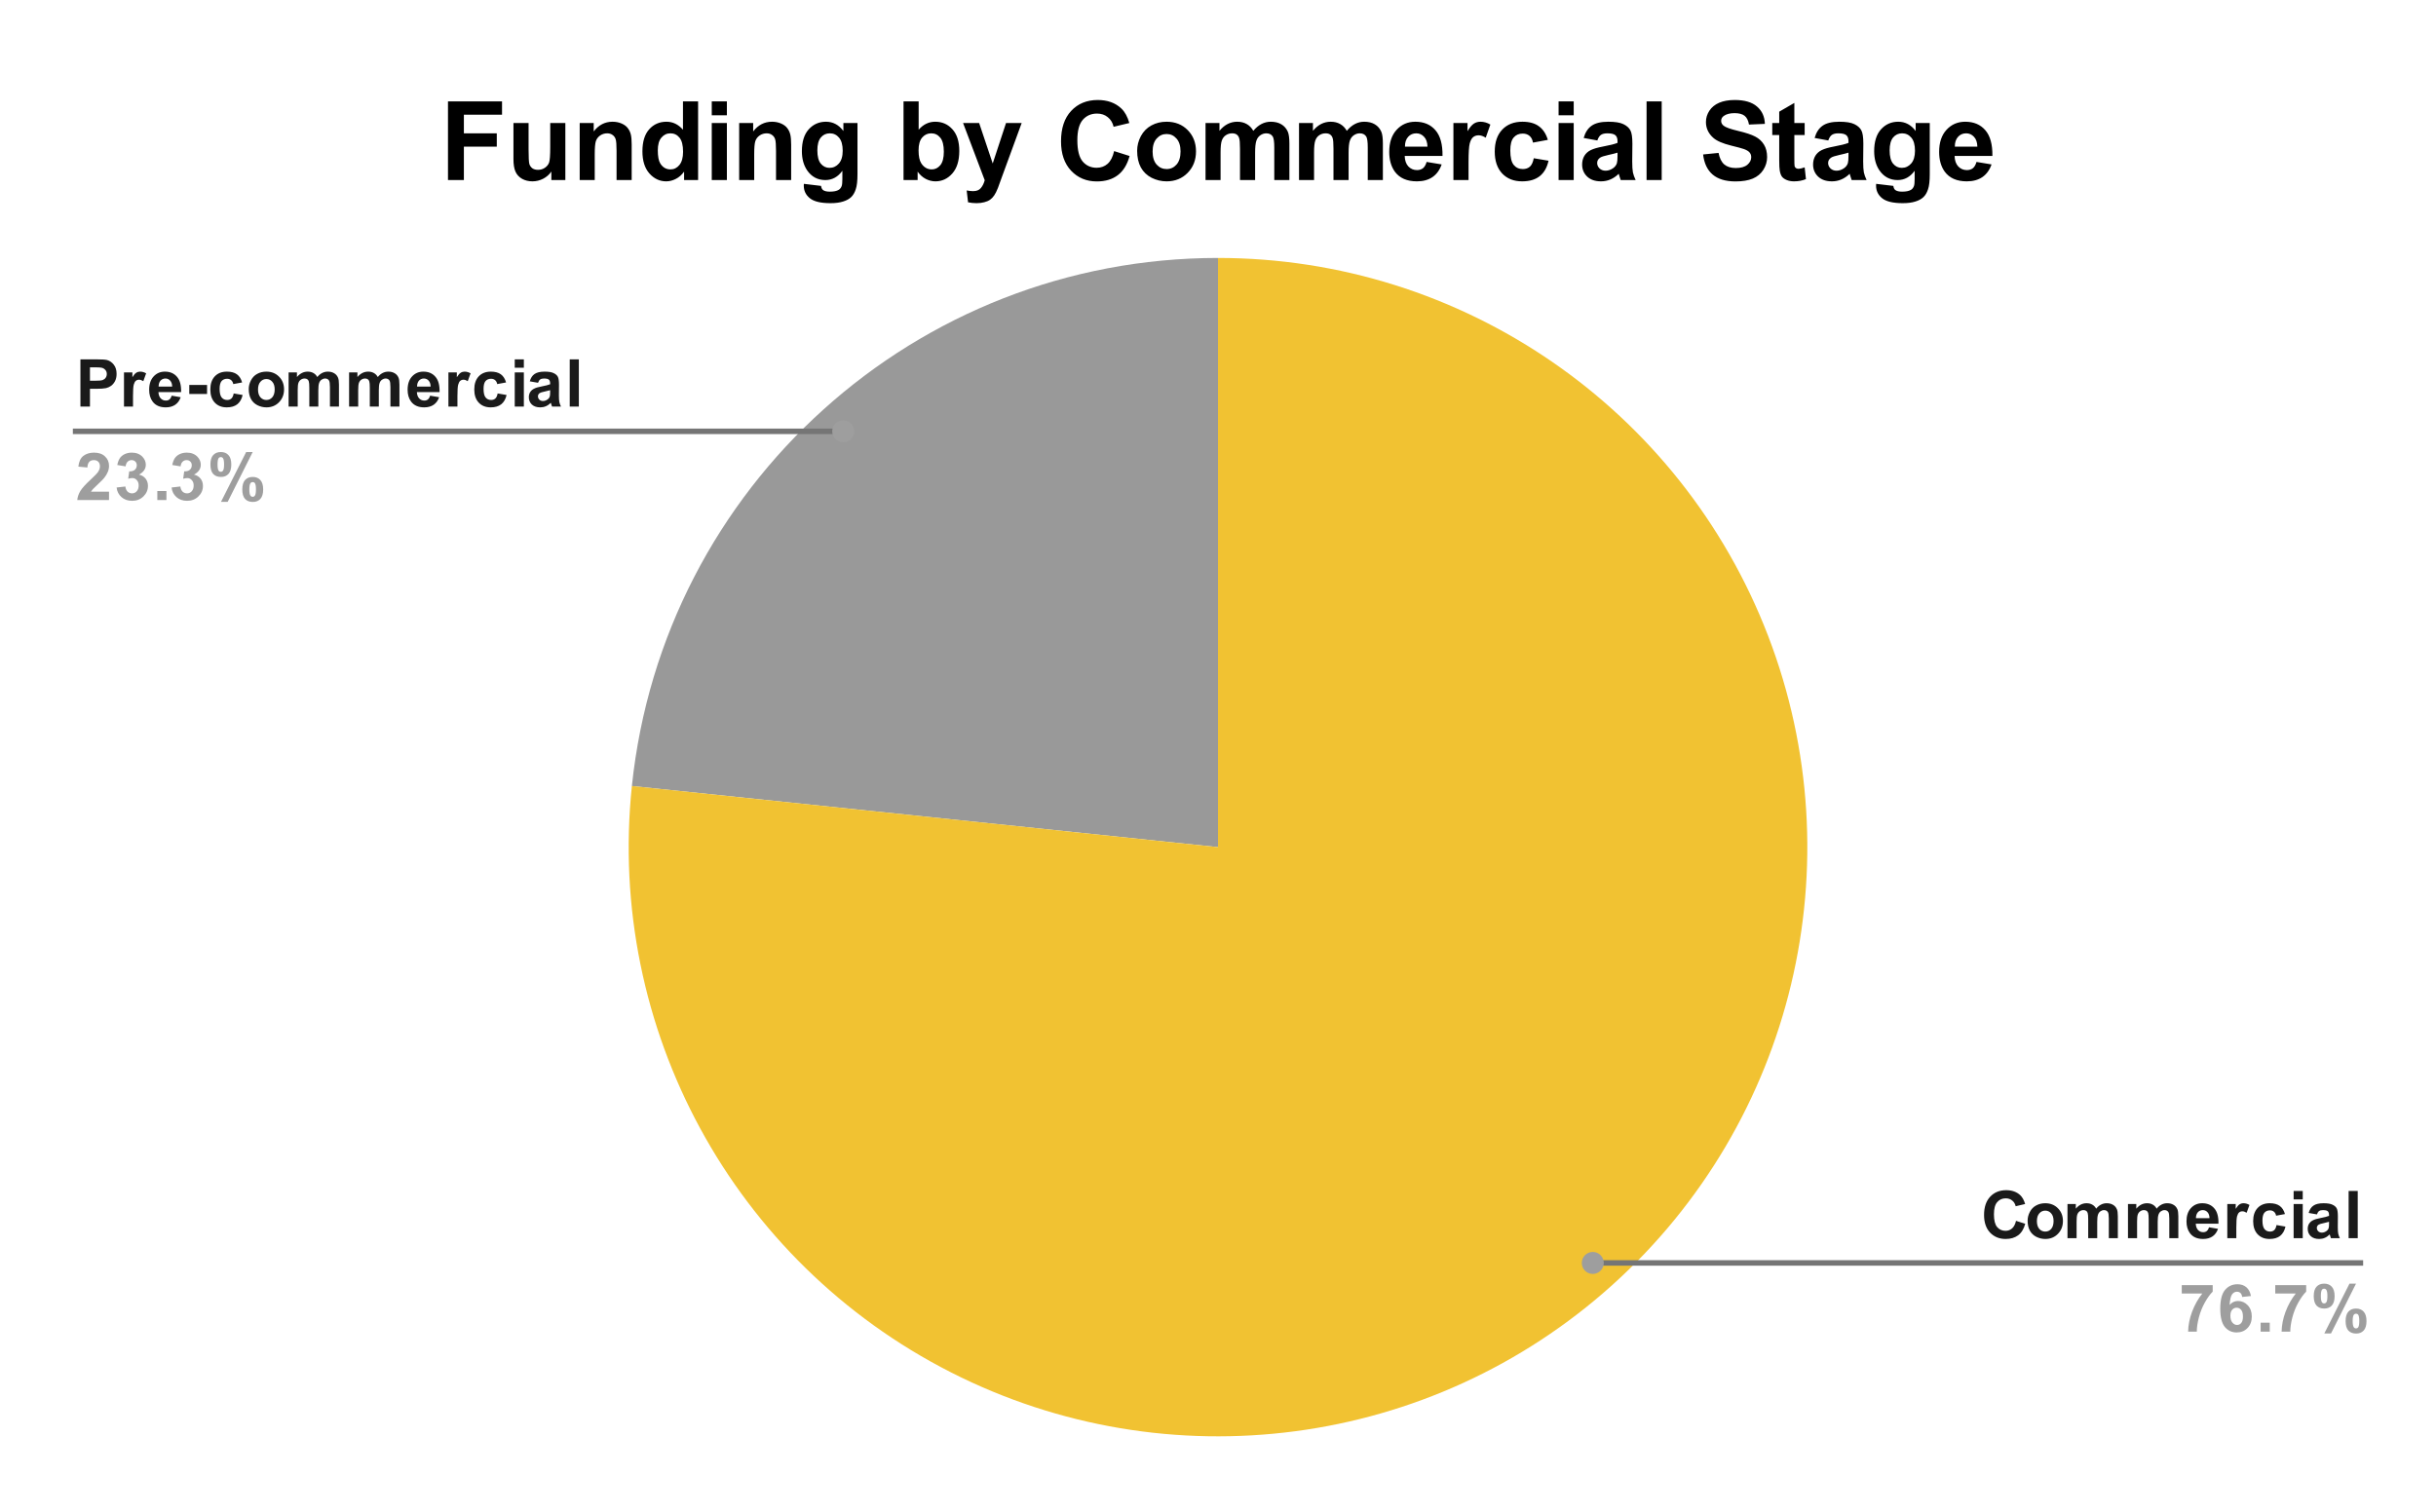
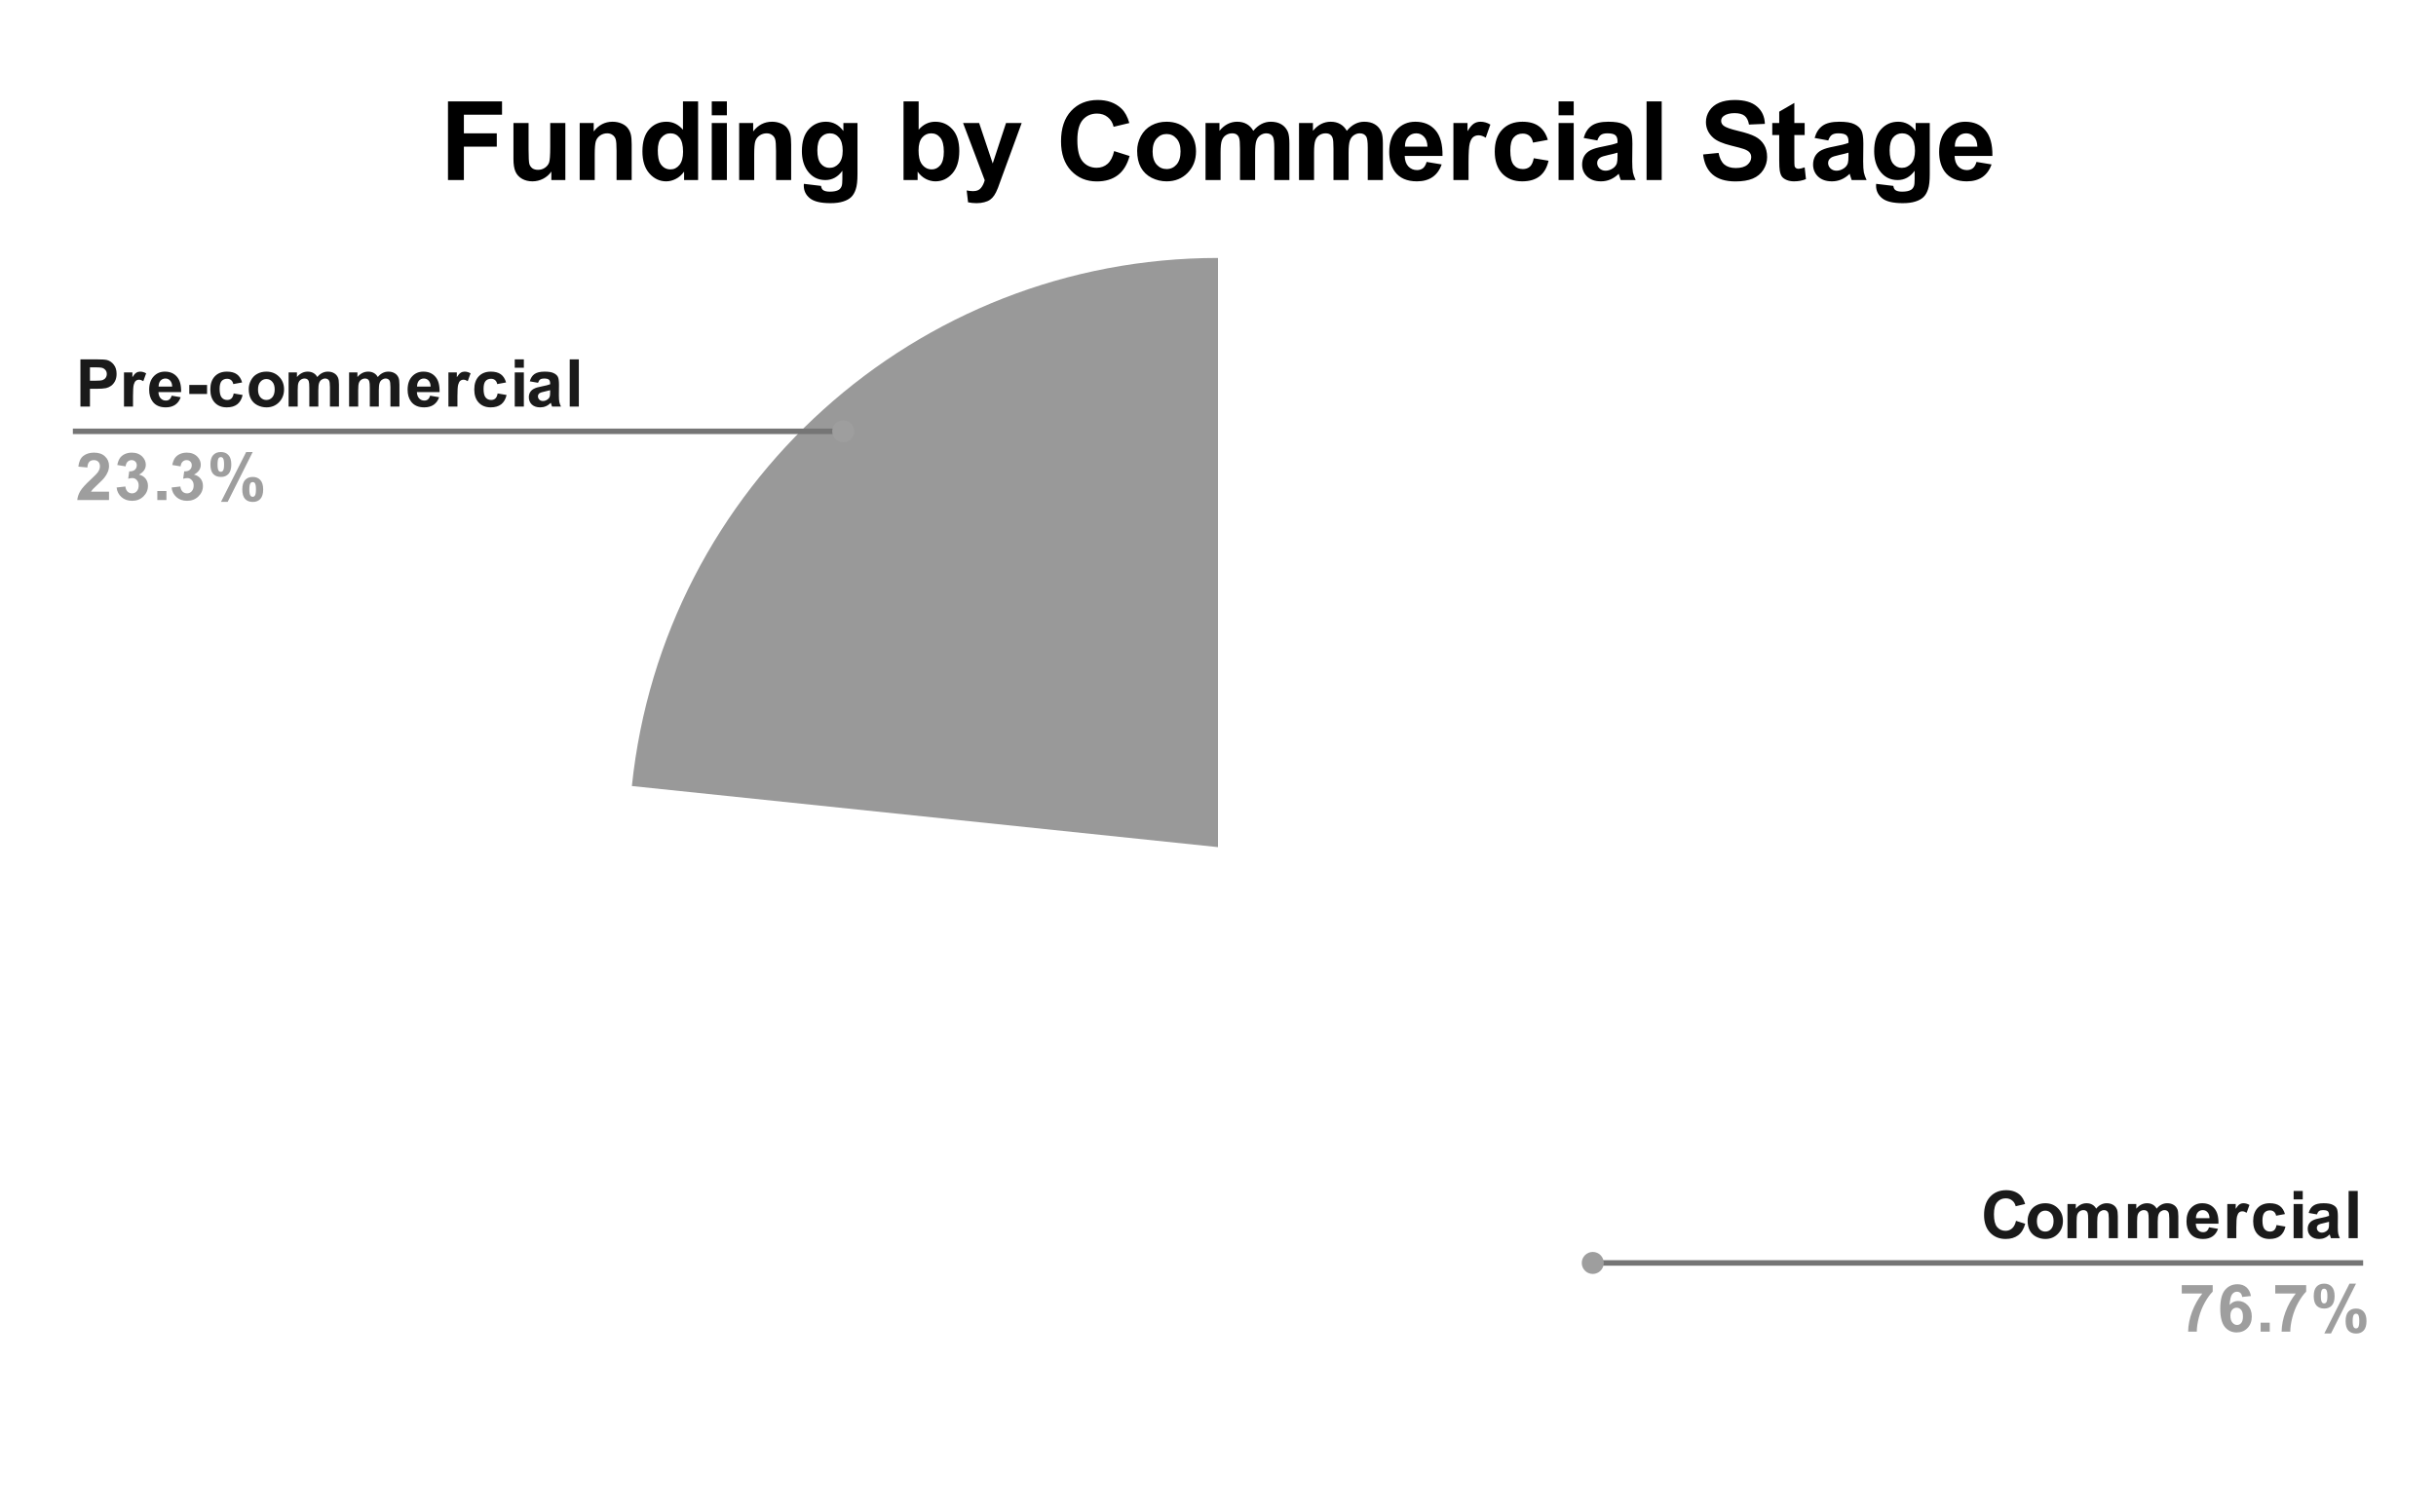
<svg xmlns="http://www.w3.org/2000/svg" version="1.1" viewBox="0.0 0.0 443.0 275.0" fill="none" stroke="none" stroke-linecap="square" stroke-miterlimit="10" width="443" height="275">
  <path fill="#ffffff" d="M0 0L443.0 0L443.0 275.0L0 275.0L0 0Z" fill-rule="nonzero" />
  <path fill="#999999" d="M114.911 142.97C120.603 88.382 166.616 46.917 221.5 46.917L221.5 154.083Z" fill-rule="nonzero" />
-   <path fill="#f1c232" d="M221.5 46.917C265.86 46.917 305.635 74.247 321.541 115.657C337.447 157.068 326.195 203.998 293.242 233.694C260.288 263.39 212.444 269.714 172.907 249.6C133.369 229.485 110.311 187.091 114.911 142.97L221.5 154.083Z" fill-rule="nonzero" />
  <path fill="#1a1a1a" d="M14.625 73.953L14.625 65.36L17.406 65.36Q18.984 65.36 19.469 65.485Q20.203 65.688 20.703 66.344Q21.203 66.985 21.203 68Q21.203 68.797 20.906 69.344Q20.625 69.875 20.188 70.188Q19.75 70.485 19.281 70.594Q18.672 70.719 17.484 70.719L16.359 70.719L16.359 73.953L14.625 73.953ZM16.359 66.813L16.359 69.25L17.312 69.25Q18.328 69.25 18.672 69.125Q19.031 68.985 19.219 68.703Q19.422 68.406 19.422 68.031Q19.422 67.563 19.141 67.266Q18.859 66.953 18.438 66.875Q18.141 66.813 17.203 66.813L16.359 66.813ZM24.188 73.953L22.547 73.953L22.547 67.735L24.078 67.735L24.078 68.61Q24.469 67.985 24.781 67.797Q25.094 67.594 25.484 67.594Q26.047 67.594 26.578 67.906L26.062 69.328Q25.641 69.063 25.297 69.063Q24.938 69.063 24.703 69.266Q24.469 69.453 24.328 69.953Q24.188 70.438 24.188 72.031L24.188 73.953ZM31.219 71.969L32.859 72.25Q32.547 73.156 31.859 73.625Q31.172 74.094 30.156 74.094Q28.531 74.094 27.75 73.031Q27.125 72.188 27.125 70.891Q27.125 69.344 27.938 68.469Q28.75 67.594 29.984 67.594Q31.375 67.594 32.172 68.516Q32.984 69.422 32.938 71.313L28.812 71.313Q28.844 72.047 29.219 72.453Q29.594 72.86 30.172 72.86Q30.547 72.86 30.812 72.656Q31.078 72.438 31.219 71.969ZM31.312 70.313Q31.297 69.594 30.938 69.219Q30.594 68.844 30.078 68.844Q29.547 68.844 29.188 69.235Q28.844 69.641 28.844 70.313L31.312 70.313ZM34.422 71.656L34.422 70.016L37.656 70.016L37.656 71.656L34.422 71.656ZM44.031 69.563L42.422 69.86Q42.328 69.375 42.031 69.141Q41.75 68.891 41.297 68.891Q40.672 68.891 40.297 69.313Q39.938 69.735 39.938 70.735Q39.938 71.844 40.312 72.297Q40.688 72.75 41.312 72.75Q41.781 72.75 42.078 72.485Q42.375 72.219 42.5 71.563L44.125 71.844Q43.875 72.953 43.156 73.531Q42.438 74.094 41.234 74.094Q39.875 74.094 39.062 73.235Q38.25 72.375 38.25 70.844Q38.25 69.313 39.062 68.453Q39.875 67.594 41.266 67.594Q42.406 67.594 43.078 68.078Q43.75 68.563 44.031 69.563ZM45.234 70.75Q45.234 69.938 45.641 69.172Q46.047 68.391 46.781 68Q47.516 67.594 48.438 67.594Q49.844 67.594 50.75 68.516Q51.656 69.422 51.656 70.828Q51.656 72.235 50.734 73.172Q49.828 74.094 48.453 74.094Q47.594 74.094 46.812 73.703Q46.047 73.313 45.641 72.578Q45.234 71.828 45.234 70.75ZM46.922 70.844Q46.922 71.766 47.359 72.266Q47.797 72.75 48.438 72.75Q49.094 72.75 49.516 72.266Q49.953 71.766 49.953 70.828Q49.953 69.922 49.516 69.438Q49.094 68.938 48.438 68.938Q47.797 68.938 47.359 69.438Q46.922 69.922 46.922 70.844ZM52.484 67.735L54.0 67.735L54.0 68.578Q54.828 67.594 55.953 67.594Q56.547 67.594 56.984 67.844Q57.422 68.078 57.703 68.578Q58.109 68.078 58.578 67.844Q59.062 67.594 59.609 67.594Q60.281 67.594 60.75 67.875Q61.234 68.141 61.469 68.688Q61.641 69.078 61.641 69.969L61.641 73.953L60.0 73.953L60.0 70.391Q60.0 69.469 59.828 69.203Q59.594 68.844 59.125 68.844Q58.781 68.844 58.469 69.063Q58.172 69.266 58.031 69.672Q57.891 70.078 57.891 70.969L57.891 73.953L56.25 73.953L56.25 70.547Q56.25 69.641 56.156 69.375Q56.078 69.11 55.891 68.985Q55.703 68.844 55.391 68.844Q55.016 68.844 54.703 69.063Q54.406 69.266 54.266 69.656Q54.141 70.031 54.141 70.922L54.141 73.953L52.484 73.953L52.484 67.735ZM63.484 67.735L65.0 67.735L65.0 68.578Q65.828 67.594 66.953 67.594Q67.547 67.594 67.984 67.844Q68.422 68.078 68.703 68.578Q69.109 68.078 69.578 67.844Q70.062 67.594 70.609 67.594Q71.281 67.594 71.75 67.875Q72.234 68.141 72.469 68.688Q72.641 69.078 72.641 69.969L72.641 73.953L71.0 73.953L71.0 70.391Q71.0 69.469 70.828 69.203Q70.594 68.844 70.125 68.844Q69.781 68.844 69.469 69.063Q69.172 69.266 69.031 69.672Q68.891 70.078 68.891 70.969L68.891 73.953L67.25 73.953L67.25 70.547Q67.25 69.641 67.156 69.375Q67.078 69.11 66.891 68.985Q66.703 68.844 66.391 68.844Q66.016 68.844 65.703 69.063Q65.406 69.266 65.266 69.656Q65.141 70.031 65.141 70.922L65.141 73.953L63.484 73.953L63.484 67.735ZM78.219 71.969L79.859 72.25Q79.547 73.156 78.859 73.625Q78.172 74.094 77.156 74.094Q75.531 74.094 74.75 73.031Q74.125 72.188 74.125 70.891Q74.125 69.344 74.938 68.469Q75.75 67.594 76.984 67.594Q78.375 67.594 79.172 68.516Q79.984 69.422 79.938 71.313L75.812 71.313Q75.844 72.047 76.219 72.453Q76.594 72.86 77.172 72.86Q77.547 72.86 77.812 72.656Q78.078 72.438 78.219 71.969ZM78.312 70.313Q78.297 69.594 77.938 69.219Q77.594 68.844 77.078 68.844Q76.547 68.844 76.188 69.235Q75.844 69.641 75.844 70.313L78.312 70.313ZM83.188 73.953L81.547 73.953L81.547 67.735L83.078 67.735L83.078 68.61Q83.469 67.985 83.781 67.797Q84.094 67.594 84.484 67.594Q85.047 67.594 85.578 67.906L85.062 69.328Q84.641 69.063 84.297 69.063Q83.938 69.063 83.703 69.266Q83.469 69.453 83.328 69.953Q83.188 70.438 83.188 72.031L83.188 73.953ZM92.031 69.563L90.422 69.86Q90.328 69.375 90.031 69.141Q89.75 68.891 89.297 68.891Q88.672 68.891 88.297 69.313Q87.938 69.735 87.938 70.735Q87.938 71.844 88.312 72.297Q88.688 72.75 89.312 72.75Q89.781 72.75 90.078 72.485Q90.375 72.219 90.5 71.563L92.125 71.844Q91.875 72.953 91.156 73.531Q90.438 74.094 89.234 74.094Q87.875 74.094 87.062 73.235Q86.25 72.375 86.25 70.844Q86.25 69.313 87.062 68.453Q87.875 67.594 89.266 67.594Q90.406 67.594 91.078 68.078Q91.75 68.563 92.031 69.563ZM93.609 66.891L93.609 65.36L95.266 65.36L95.266 66.891L93.609 66.891ZM93.609 73.953L93.609 67.735L95.266 67.735L95.266 73.953L93.609 73.953ZM97.844 69.625L96.344 69.36Q96.594 68.453 97.203 68.031Q97.828 67.594 99.047 67.594Q100.141 67.594 100.672 67.86Q101.219 68.11 101.438 68.516Q101.656 68.906 101.656 69.985L101.641 71.906Q101.641 72.735 101.719 73.125Q101.797 73.5 102.016 73.953L100.391 73.953Q100.328 73.781 100.234 73.469Q100.188 73.313 100.172 73.266Q99.75 73.688 99.266 73.891Q98.797 74.094 98.25 74.094Q97.281 74.094 96.719 73.578Q96.172 73.047 96.172 72.25Q96.172 71.719 96.422 71.313Q96.688 70.906 97.141 70.688Q97.594 70.453 98.453 70.297Q99.594 70.078 100.047 69.891L100.047 69.735Q100.047 69.25 99.812 69.047Q99.578 68.844 98.922 68.844Q98.484 68.844 98.234 69.016Q98.0 69.188 97.844 69.625ZM100.047 70.969Q99.734 71.063 99.047 71.219Q98.359 71.36 98.141 71.5Q97.828 71.735 97.828 72.078Q97.828 72.422 98.078 72.688Q98.344 72.938 98.734 72.938Q99.188 72.938 99.594 72.641Q99.891 72.422 99.984 72.094Q100.047 71.891 100.047 71.297L100.047 70.969ZM103.609 73.953L103.609 65.36L105.266 65.36L105.266 73.953L103.609 73.953Z" fill-rule="nonzero" />
  <path fill="#9e9e9e" d="M19.828 89.422L19.828 90.953L14.047 90.953Q14.141 90.078 14.609 89.313Q15.078 88.531 16.469 87.25Q17.578 86.219 17.828 85.844Q18.172 85.328 18.172 84.828Q18.172 84.281 17.875 83.985Q17.578 83.688 17.062 83.688Q16.547 83.688 16.234 84Q15.938 84.313 15.891 85.031L14.25 84.875Q14.391 83.516 15.156 82.922Q15.938 82.328 17.094 82.328Q18.375 82.328 19.094 83.016Q19.828 83.703 19.828 84.719Q19.828 85.297 19.609 85.828Q19.406 86.344 18.953 86.922Q18.656 87.297 17.875 88.016Q17.094 88.735 16.891 88.969Q16.688 89.203 16.547 89.422L19.828 89.422ZM21.203 88.672L22.797 88.485Q22.875 89.094 23.203 89.422Q23.547 89.735 24.016 89.735Q24.531 89.735 24.875 89.344Q25.219 88.953 25.219 88.297Q25.219 87.688 24.875 87.328Q24.547 86.953 24.078 86.953Q23.75 86.953 23.312 87.078L23.5 85.735Q24.172 85.75 24.516 85.453Q24.875 85.141 24.875 84.625Q24.875 84.203 24.609 83.953Q24.359 83.688 23.922 83.688Q23.5 83.688 23.203 83.985Q22.906 84.266 22.844 84.828L21.328 84.578Q21.484 83.797 21.797 83.328Q22.125 82.86 22.688 82.594Q23.266 82.328 23.969 82.328Q25.188 82.328 25.922 83.094Q26.516 83.735 26.516 84.531Q26.516 85.656 25.281 86.328Q26.031 86.5 26.469 87.047Q26.906 87.594 26.906 88.375Q26.906 89.5 26.078 90.297Q25.25 91.094 24.031 91.094Q22.859 91.094 22.094 90.422Q21.328 89.75 21.203 88.672ZM28.609 90.953L28.609 89.313L30.266 89.313L30.266 90.953L28.609 90.953ZM31.203 88.672L32.797 88.485Q32.875 89.094 33.203 89.422Q33.547 89.735 34.016 89.735Q34.531 89.735 34.875 89.344Q35.219 88.953 35.219 88.297Q35.219 87.688 34.875 87.328Q34.547 86.953 34.078 86.953Q33.75 86.953 33.312 87.078L33.5 85.735Q34.172 85.75 34.516 85.453Q34.875 85.141 34.875 84.625Q34.875 84.203 34.609 83.953Q34.359 83.688 33.922 83.688Q33.5 83.688 33.203 83.985Q32.906 84.266 32.844 84.828L31.328 84.578Q31.484 83.797 31.797 83.328Q32.125 82.86 32.688 82.594Q33.266 82.328 33.969 82.328Q35.188 82.328 35.922 83.094Q36.516 83.735 36.516 84.531Q36.516 85.656 35.281 86.328Q36.031 86.5 36.469 87.047Q36.906 87.594 36.906 88.375Q36.906 89.5 36.078 90.297Q35.25 91.094 34.031 91.094Q32.859 91.094 32.094 90.422Q31.328 89.75 31.203 88.672ZM38.266 84.485Q38.266 83.328 38.766 82.781Q39.281 82.219 40.156 82.219Q41.047 82.219 41.547 82.781Q42.062 83.328 42.062 84.485Q42.062 85.641 41.547 86.203Q41.047 86.75 40.188 86.75Q39.281 86.75 38.766 86.203Q38.266 85.641 38.266 84.485ZM39.562 84.469Q39.562 85.313 39.75 85.594Q39.891 85.813 40.156 85.813Q40.422 85.813 40.562 85.594Q40.75 85.313 40.75 84.469Q40.75 83.641 40.562 83.36Q40.422 83.141 40.156 83.141Q39.891 83.141 39.75 83.344Q39.562 83.641 39.562 84.469ZM41.406 91.281L40.188 91.281L44.766 82.219L45.953 82.219L41.406 91.281ZM44.062 89.031Q44.062 87.875 44.562 87.313Q45.078 86.75 45.953 86.75Q46.844 86.75 47.344 87.313Q47.859 87.875 47.859 89.031Q47.859 90.188 47.344 90.75Q46.844 91.297 45.984 91.297Q45.078 91.297 44.562 90.75Q44.062 90.188 44.062 89.031ZM45.344 89.016Q45.344 89.86 45.547 90.141Q45.688 90.36 45.953 90.36Q46.219 90.36 46.359 90.141Q46.547 89.86 46.547 89.016Q46.547 88.188 46.359 87.891Q46.219 87.688 45.953 87.688Q45.688 87.688 45.547 87.891Q45.344 88.188 45.344 89.016Z" fill-rule="nonzero" />
  <path stroke="#757575" stroke-width="1.0" stroke-linecap="butt" d="M13.75 78.453L108.333 78.453L153.346 78.453" fill-rule="nonzero" />
  <path fill="#9e9e9e" d="M155.346 78.453C155.346 77.349 154.45 76.453 153.346 76.453C152.241 76.453 151.346 77.349 151.346 78.453C151.346 79.558 152.241 80.453 153.346 80.453C154.45 80.453 155.346 79.558 155.346 78.453" fill-rule="nonzero" />
  <path fill="#1a1a1a" d="M366.625 222.057L368.297 222.588Q367.922 223.995 367.016 224.682Q366.109 225.354 364.734 225.354Q363.016 225.354 361.906 224.198Q360.812 223.026 360.812 220.995Q360.812 218.854 361.922 217.667Q363.031 216.479 364.844 216.479Q366.422 216.479 367.406 217.401Q367.984 217.963 368.281 218.995L366.562 219.401Q366.406 218.729 365.922 218.354Q365.438 217.963 364.75 217.963Q363.797 217.963 363.203 218.651Q362.609 219.323 362.609 220.87Q362.609 222.495 363.188 223.182Q363.781 223.87 364.719 223.87Q365.406 223.87 365.906 223.432Q366.406 222.995 366.625 222.057ZM368.734 222.01Q368.734 221.198 369.141 220.432Q369.547 219.651 370.281 219.26Q371.016 218.854 371.938 218.854Q373.344 218.854 374.25 219.776Q375.156 220.682 375.156 222.088Q375.156 223.495 374.234 224.432Q373.328 225.354 371.953 225.354Q371.094 225.354 370.312 224.963Q369.547 224.573 369.141 223.838Q368.734 223.088 368.734 222.01ZM370.422 222.104Q370.422 223.026 370.859 223.526Q371.297 224.01 371.938 224.01Q372.594 224.01 373.016 223.526Q373.453 223.026 373.453 222.088Q373.453 221.182 373.016 220.698Q372.594 220.198 371.938 220.198Q371.297 220.198 370.859 220.698Q370.422 221.182 370.422 222.104ZM375.984 218.995L377.5 218.995L377.5 219.838Q378.328 218.854 379.453 218.854Q380.047 218.854 380.484 219.104Q380.922 219.338 381.203 219.838Q381.609 219.338 382.078 219.104Q382.562 218.854 383.109 218.854Q383.781 218.854 384.25 219.135Q384.734 219.401 384.969 219.948Q385.141 220.338 385.141 221.229L385.141 225.213L383.5 225.213L383.5 221.651Q383.5 220.729 383.328 220.463Q383.094 220.104 382.625 220.104Q382.281 220.104 381.969 220.323Q381.672 220.526 381.531 220.932Q381.391 221.338 381.391 222.229L381.391 225.213L379.75 225.213L379.75 221.807Q379.75 220.901 379.656 220.635Q379.578 220.37 379.391 220.245Q379.203 220.104 378.891 220.104Q378.516 220.104 378.203 220.323Q377.906 220.526 377.766 220.917Q377.641 221.292 377.641 222.182L377.641 225.213L375.984 225.213L375.984 218.995ZM386.984 218.995L388.5 218.995L388.5 219.838Q389.328 218.854 390.453 218.854Q391.047 218.854 391.484 219.104Q391.922 219.338 392.203 219.838Q392.609 219.338 393.078 219.104Q393.562 218.854 394.109 218.854Q394.781 218.854 395.25 219.135Q395.734 219.401 395.969 219.948Q396.141 220.338 396.141 221.229L396.141 225.213L394.5 225.213L394.5 221.651Q394.5 220.729 394.328 220.463Q394.094 220.104 393.625 220.104Q393.281 220.104 392.969 220.323Q392.672 220.526 392.531 220.932Q392.391 221.338 392.391 222.229L392.391 225.213L390.75 225.213L390.75 221.807Q390.75 220.901 390.656 220.635Q390.578 220.37 390.391 220.245Q390.203 220.104 389.891 220.104Q389.516 220.104 389.203 220.323Q388.906 220.526 388.766 220.917Q388.641 221.292 388.641 222.182L388.641 225.213L386.984 225.213L386.984 218.995ZM401.719 223.229L403.359 223.51Q403.047 224.417 402.359 224.885Q401.672 225.354 400.656 225.354Q399.031 225.354 398.25 224.292Q397.625 223.448 397.625 222.151Q397.625 220.604 398.438 219.729Q399.25 218.854 400.484 218.854Q401.875 218.854 402.672 219.776Q403.484 220.682 403.438 222.573L399.312 222.573Q399.344 223.307 399.719 223.713Q400.094 224.12 400.672 224.12Q401.047 224.12 401.312 223.917Q401.578 223.698 401.719 223.229ZM401.812 221.573Q401.797 220.854 401.438 220.479Q401.094 220.104 400.578 220.104Q400.047 220.104 399.688 220.495Q399.344 220.901 399.344 221.573L401.812 221.573ZM406.688 225.213L405.047 225.213L405.047 218.995L406.578 218.995L406.578 219.87Q406.969 219.245 407.281 219.057Q407.594 218.854 407.984 218.854Q408.547 218.854 409.078 219.167L408.562 220.588Q408.141 220.323 407.797 220.323Q407.438 220.323 407.203 220.526Q406.969 220.713 406.828 221.213Q406.688 221.698 406.688 223.292L406.688 225.213ZM415.531 220.823L413.922 221.12Q413.828 220.635 413.531 220.401Q413.25 220.151 412.797 220.151Q412.172 220.151 411.797 220.573Q411.438 220.995 411.438 221.995Q411.438 223.104 411.812 223.557Q412.188 224.01 412.812 224.01Q413.281 224.01 413.578 223.745Q413.875 223.479 414.0 222.823L415.625 223.104Q415.375 224.213 414.656 224.792Q413.938 225.354 412.734 225.354Q411.375 225.354 410.562 224.495Q409.75 223.635 409.75 222.104Q409.75 220.573 410.562 219.713Q411.375 218.854 412.766 218.854Q413.906 218.854 414.578 219.338Q415.25 219.823 415.531 220.823ZM417.109 218.151L417.109 216.62L418.766 216.62L418.766 218.151L417.109 218.151ZM417.109 225.213L417.109 218.995L418.766 218.995L418.766 225.213L417.109 225.213ZM421.344 220.885L419.844 220.62Q420.094 219.713 420.703 219.292Q421.328 218.854 422.547 218.854Q423.641 218.854 424.172 219.12Q424.719 219.37 424.938 219.776Q425.156 220.167 425.156 221.245L425.141 223.167Q425.141 223.995 425.219 224.385Q425.297 224.76 425.516 225.213L423.891 225.213Q423.828 225.042 423.734 224.729Q423.688 224.573 423.672 224.526Q423.25 224.948 422.766 225.151Q422.297 225.354 421.75 225.354Q420.781 225.354 420.219 224.838Q419.672 224.307 419.672 223.51Q419.672 222.979 419.922 222.573Q420.188 222.167 420.641 221.948Q421.094 221.713 421.953 221.557Q423.094 221.338 423.547 221.151L423.547 220.995Q423.547 220.51 423.312 220.307Q423.078 220.104 422.422 220.104Q421.984 220.104 421.734 220.276Q421.5 220.448 421.344 220.885ZM423.547 222.229Q423.234 222.323 422.547 222.479Q421.859 222.62 421.641 222.76Q421.328 222.995 421.328 223.338Q421.328 223.682 421.578 223.948Q421.844 224.198 422.234 224.198Q422.688 224.198 423.094 223.901Q423.391 223.682 423.484 223.354Q423.547 223.151 423.547 222.557L423.547 222.229ZM427.109 225.213L427.109 216.62L428.766 216.62L428.766 225.213L427.109 225.213Z" fill-rule="nonzero" />
  <path fill="#9e9e9e" d="M396.766 235.276L396.766 233.745L402.391 233.745L402.391 234.932Q401.688 235.62 400.969 236.901Q400.25 238.182 399.875 239.635Q399.5 241.073 399.5 242.213L397.922 242.213Q397.953 240.432 398.641 238.588Q399.344 236.729 400.5 235.276L396.766 235.276ZM409.344 235.729L407.75 235.901Q407.688 235.417 407.438 235.182Q407.188 234.948 406.797 234.948Q406.281 234.948 405.922 235.417Q405.562 235.885 405.469 237.354Q406.078 236.635 407.0 236.635Q408.031 236.635 408.766 237.417Q409.5 238.198 409.5 239.448Q409.5 240.76 408.719 241.557Q407.953 242.354 406.734 242.354Q405.438 242.354 404.594 241.354Q403.766 240.338 403.766 238.042Q403.766 235.667 404.625 234.635Q405.5 233.588 406.906 233.588Q407.875 233.588 408.516 234.135Q409.156 234.682 409.344 235.729ZM405.609 239.323Q405.609 240.12 405.969 240.557Q406.344 240.995 406.812 240.995Q407.281 240.995 407.578 240.635Q407.891 240.276 407.891 239.463Q407.891 238.62 407.562 238.245Q407.234 237.854 406.734 237.854Q406.266 237.854 405.938 238.229Q405.609 238.588 405.609 239.323ZM411.109 242.213L411.109 240.573L412.766 240.573L412.766 242.213L411.109 242.213ZM413.766 235.276L413.766 233.745L419.391 233.745L419.391 234.932Q418.688 235.62 417.969 236.901Q417.25 238.182 416.875 239.635Q416.5 241.073 416.5 242.213L414.922 242.213Q414.953 240.432 415.641 238.588Q416.344 236.729 417.5 235.276L413.766 235.276ZM420.766 235.745Q420.766 234.588 421.266 234.042Q421.781 233.479 422.656 233.479Q423.547 233.479 424.047 234.042Q424.562 234.588 424.562 235.745Q424.562 236.901 424.047 237.463Q423.547 238.01 422.688 238.01Q421.781 238.01 421.266 237.463Q420.766 236.901 420.766 235.745ZM422.062 235.729Q422.062 236.573 422.25 236.854Q422.391 237.073 422.656 237.073Q422.922 237.073 423.062 236.854Q423.25 236.573 423.25 235.729Q423.25 234.901 423.062 234.62Q422.922 234.401 422.656 234.401Q422.391 234.401 422.25 234.604Q422.062 234.901 422.062 235.729ZM423.906 242.542L422.688 242.542L427.266 233.479L428.453 233.479L423.906 242.542ZM426.562 240.292Q426.562 239.135 427.062 238.573Q427.578 238.01 428.453 238.01Q429.344 238.01 429.844 238.573Q430.359 239.135 430.359 240.292Q430.359 241.448 429.844 242.01Q429.344 242.557 428.484 242.557Q427.578 242.557 427.062 242.01Q426.562 241.448 426.562 240.292ZM427.844 240.276Q427.844 241.12 428.047 241.401Q428.188 241.62 428.453 241.62Q428.719 241.62 428.859 241.401Q429.047 241.12 429.047 240.276Q429.047 239.448 428.859 239.151Q428.719 238.948 428.453 238.948Q428.188 238.948 428.047 239.151Q427.844 239.448 427.844 240.276Z" fill-rule="nonzero" />
-   <path stroke="#757575" stroke-width="1.0" stroke-linecap="butt" d="M429.25 229.713L334.667 229.713L289.654 229.713" fill-rule="nonzero" />
+   <path stroke="#757575" stroke-width="1.0" stroke-linecap="butt" d="M429.25 229.713L289.654 229.713" fill-rule="nonzero" />
  <path fill="#9e9e9e" d="M291.654 229.713C291.654 228.609 290.759 227.713 289.654 227.713C288.55 227.713 287.654 228.609 287.654 229.713C287.654 230.818 288.55 231.713 289.654 231.713C290.759 231.713 291.654 230.818 291.654 229.713" fill-rule="nonzero" />
  <path fill="#000000" d="M81.469 32.75L81.469 18.438L91.297 18.438L91.297 20.859L84.359 20.859L84.359 24.25L90.344 24.25L90.344 26.672L84.359 26.672L84.359 32.75L81.469 32.75ZM100.266 32.75L100.266 31.203Q99.703 32.031 98.766 32.516Q97.844 32.984 96.828 32.984Q95.781 32.984 94.953 32.531Q94.125 32.062 93.75 31.234Q93.375 30.406 93.375 28.938L93.375 22.375L96.125 22.375L96.125 27.141Q96.125 29.328 96.266 29.828Q96.422 30.312 96.812 30.609Q97.219 30.891 97.844 30.891Q98.547 30.891 99.094 30.516Q99.656 30.125 99.859 29.562Q100.062 28.984 100.062 26.75L100.062 22.375L102.812 22.375L102.812 32.75L100.266 32.75ZM114.875 32.75L112.125 32.75L112.125 27.453Q112.125 25.781 111.953 25.297Q111.781 24.797 111.375 24.531Q110.984 24.25 110.422 24.25Q109.719 24.25 109.141 24.641Q108.578 25.031 108.359 25.672Q108.156 26.312 108.156 28.047L108.156 32.75L105.422 32.75L105.422 22.375L107.969 22.375L107.969 23.906Q109.328 22.141 111.391 22.141Q112.297 22.141 113.047 22.469Q113.797 22.797 114.172 23.312Q114.562 23.812 114.719 24.469Q114.875 25.109 114.875 26.297L114.875 32.75ZM126.953 32.75L124.406 32.75L124.406 31.219Q123.766 32.109 122.891 32.547Q122.031 32.984 121.156 32.984Q119.375 32.984 118.094 31.547Q116.828 30.109 116.828 27.531Q116.828 24.891 118.062 23.516Q119.297 22.141 121.203 22.141Q122.938 22.141 124.203 23.594L124.203 18.438L126.953 18.438L126.953 32.75ZM119.625 27.344Q119.625 29.0 120.078 29.734Q120.75 30.812 121.938 30.812Q122.891 30.812 123.547 30.016Q124.219 29.203 124.219 27.609Q124.219 25.812 123.562 25.031Q122.922 24.25 121.922 24.25Q120.938 24.25 120.281 25.031Q119.625 25.797 119.625 27.344ZM129.438 20.969L129.438 18.438L132.188 18.438L132.188 20.969L129.438 20.969ZM129.438 32.75L129.438 22.375L132.188 22.375L132.188 32.75L129.438 32.75ZM143.875 32.75L141.125 32.75L141.125 27.453Q141.125 25.781 140.953 25.297Q140.781 24.797 140.375 24.531Q139.984 24.25 139.422 24.25Q138.719 24.25 138.141 24.641Q137.578 25.031 137.359 25.672Q137.156 26.312 137.156 28.047L137.156 32.75L134.422 32.75L134.422 22.375L136.969 22.375L136.969 23.906Q138.328 22.141 140.391 22.141Q141.297 22.141 142.047 22.469Q142.797 22.797 143.172 23.312Q143.562 23.812 143.719 24.469Q143.875 25.109 143.875 26.297L143.875 32.75ZM146.188 33.438L149.312 33.812Q149.391 34.359 149.672 34.562Q150.062 34.859 150.906 34.859Q151.984 34.859 152.516 34.531Q152.875 34.328 153.062 33.844Q153.188 33.5 153.188 32.578L153.188 31.062Q151.969 32.75 150.094 32.75Q148.0 32.75 146.781 30.984Q145.828 29.578 145.828 27.5Q145.828 24.891 147.078 23.516Q148.328 22.141 150.203 22.141Q152.125 22.141 153.375 23.828L153.375 22.375L155.938 22.375L155.938 31.688Q155.938 33.516 155.625 34.422Q155.328 35.344 154.781 35.859Q154.234 36.375 153.312 36.656Q152.406 36.953 151.016 36.953Q148.375 36.953 147.266 36.047Q146.172 35.156 146.172 33.766Q146.172 33.625 146.188 33.438ZM148.641 27.344Q148.641 29.0 149.266 29.766Q149.906 30.531 150.844 30.531Q151.859 30.531 152.547 29.75Q153.25 28.953 153.25 27.422Q153.25 25.812 152.578 25.031Q151.922 24.25 150.906 24.25Q149.906 24.25 149.266 25.016Q148.641 25.781 148.641 27.344ZM164.312 32.75L164.312 18.438L167.062 18.438L167.062 23.594Q168.328 22.141 170.078 22.141Q171.969 22.141 173.203 23.516Q174.453 24.891 174.453 27.453Q174.453 30.109 173.188 31.547Q171.922 32.984 170.109 32.984Q169.219 32.984 168.359 32.547Q167.5 32.094 166.875 31.219L166.875 32.75L164.312 32.75ZM167.047 27.344Q167.047 28.953 167.547 29.719Q168.266 30.812 169.453 30.812Q170.359 30.812 171.0 30.047Q171.641 29.266 171.641 27.594Q171.641 25.812 170.984 25.031Q170.344 24.25 169.344 24.25Q168.359 24.25 167.703 25.016Q167.047 25.781 167.047 27.344ZM175.141 22.375L178.062 22.375L180.531 29.734L182.953 22.375L185.797 22.375L182.141 32.359L181.484 34.172Q181.125 35.078 180.797 35.547Q180.469 36.031 180.047 36.328Q179.625 36.625 179.0 36.781Q178.375 36.953 177.594 36.953Q176.812 36.953 176.047 36.797L175.797 34.641Q176.453 34.766 176.969 34.766Q177.922 34.766 178.375 34.203Q178.844 33.656 179.078 32.781L175.141 22.375ZM202.609 27.484L205.422 28.375Q204.781 30.719 203.281 31.859Q201.781 33.0 199.469 33.0Q196.625 33.0 194.781 31.047Q192.953 29.094 192.953 25.719Q192.953 22.141 194.797 20.172Q196.641 18.188 199.641 18.188Q202.281 18.188 203.922 19.734Q204.891 20.656 205.375 22.375L202.516 23.062Q202.266 21.953 201.453 21.312Q200.656 20.656 199.5 20.656Q197.906 20.656 196.906 21.797Q195.922 22.938 195.922 25.5Q195.922 28.219 196.891 29.375Q197.875 30.516 199.438 30.516Q200.594 30.516 201.422 29.797Q202.25 29.062 202.609 27.484ZM206.797 27.422Q206.797 26.047 207.469 24.766Q208.156 23.484 209.391 22.812Q210.625 22.141 212.141 22.141Q214.5 22.141 216.0 23.672Q217.5 25.203 217.5 27.531Q217.5 29.891 215.984 31.438Q214.469 32.984 212.156 32.984Q210.734 32.984 209.438 32.344Q208.156 31.688 207.469 30.453Q206.797 29.203 206.797 27.422ZM209.609 27.562Q209.609 29.109 210.344 29.938Q211.078 30.75 212.156 30.75Q213.234 30.75 213.953 29.938Q214.688 29.109 214.688 27.547Q214.688 26.016 213.953 25.203Q213.234 24.375 212.156 24.375Q211.078 24.375 210.344 25.203Q209.609 26.016 209.609 27.562ZM219.234 22.375L221.766 22.375L221.766 23.797Q223.125 22.141 225.0 22.141Q225.984 22.141 226.719 22.562Q227.453 22.969 227.922 23.797Q228.609 22.969 229.391 22.562Q230.188 22.141 231.094 22.141Q232.234 22.141 233.016 22.609Q233.812 23.078 234.203 23.969Q234.484 24.641 234.484 26.125L234.484 32.75L231.734 32.75L231.734 26.828Q231.734 25.281 231.453 24.828Q231.078 24.25 230.281 24.25Q229.703 24.25 229.188 24.609Q228.688 24.953 228.469 25.625Q228.25 26.297 228.25 27.766L228.25 32.75L225.5 32.75L225.5 27.062Q225.5 25.547 225.344 25.109Q225.203 24.672 224.891 24.469Q224.594 24.25 224.062 24.25Q223.438 24.25 222.922 24.594Q222.422 24.922 222.188 25.578Q221.969 26.219 221.969 27.703L221.969 32.75L219.234 32.75L219.234 22.375ZM236.234 22.375L238.766 22.375L238.766 23.797Q240.125 22.141 242.0 22.141Q242.984 22.141 243.719 22.562Q244.453 22.969 244.922 23.797Q245.609 22.969 246.391 22.562Q247.188 22.141 248.094 22.141Q249.234 22.141 250.016 22.609Q250.812 23.078 251.203 23.969Q251.484 24.641 251.484 26.125L251.484 32.75L248.734 32.75L248.734 26.828Q248.734 25.281 248.453 24.828Q248.078 24.25 247.281 24.25Q246.703 24.25 246.188 24.609Q245.688 24.953 245.469 25.625Q245.25 26.297 245.25 27.766L245.25 32.75L242.5 32.75L242.5 27.062Q242.5 25.547 242.344 25.109Q242.203 24.672 241.891 24.469Q241.594 24.25 241.062 24.25Q240.438 24.25 239.922 24.594Q239.422 24.922 239.188 25.578Q238.969 26.219 238.969 27.703L238.969 32.75L236.234 32.75L236.234 22.375ZM259.438 29.453L262.172 29.906Q261.656 31.406 260.516 32.203Q259.375 32.984 257.672 32.984Q254.953 32.984 253.656 31.219Q252.641 29.797 252.641 27.641Q252.641 25.062 253.984 23.609Q255.328 22.141 257.391 22.141Q259.703 22.141 261.031 23.672Q262.375 25.203 262.328 28.359L255.453 28.359Q255.484 29.578 256.109 30.266Q256.75 30.938 257.688 30.938Q258.344 30.938 258.781 30.594Q259.219 30.234 259.438 29.453ZM259.594 26.672Q259.562 25.484 258.969 24.875Q258.391 24.25 257.562 24.25Q256.656 24.25 256.078 24.891Q255.484 25.547 255.5 26.672L259.594 26.672ZM267.062 32.75L264.312 32.75L264.312 22.375L266.875 22.375L266.875 23.859Q267.516 22.812 268.031 22.484Q268.562 22.141 269.234 22.141Q270.172 22.141 271.031 22.656L270.188 25.047Q269.5 24.609 268.906 24.609Q268.328 24.609 267.922 24.922Q267.516 25.234 267.281 26.078Q267.062 26.906 267.062 29.547L267.062 32.75ZM281.484 25.438L278.781 25.938Q278.641 25.125 278.156 24.719Q277.672 24.297 276.906 24.297Q275.875 24.297 275.266 25.016Q274.656 25.719 274.656 27.375Q274.656 29.219 275.266 29.984Q275.891 30.75 276.938 30.75Q277.719 30.75 278.219 30.312Q278.719 29.859 278.922 28.781L281.609 29.234Q281.203 31.094 280.0 32.047Q278.812 32.984 276.812 32.984Q274.531 32.984 273.172 31.547Q271.828 30.109 271.828 27.578Q271.828 25.0 273.188 23.578Q274.547 22.141 276.859 22.141Q278.75 22.141 279.859 22.969Q280.984 23.781 281.484 25.438ZM283.438 20.969L283.438 18.438L286.188 18.438L286.188 20.969L283.438 20.969ZM283.438 32.75L283.438 22.375L286.188 22.375L286.188 32.75L283.438 32.75ZM290.484 25.547L288.0 25.094Q288.422 23.594 289.438 22.875Q290.469 22.141 292.484 22.141Q294.328 22.141 295.219 22.578Q296.125 23.016 296.484 23.688Q296.859 24.344 296.859 26.141L296.828 29.344Q296.828 30.703 296.953 31.359Q297.094 32.0 297.453 32.75L294.734 32.75Q294.625 32.469 294.469 31.938Q294.406 31.688 294.375 31.609Q293.672 32.297 292.859 32.641Q292.062 32.984 291.156 32.984Q289.562 32.984 288.641 32.125Q287.719 31.25 287.719 29.922Q287.719 29.031 288.125 28.344Q288.547 27.656 289.297 27.297Q290.062 26.922 291.5 26.656Q293.422 26.297 294.156 25.984L294.156 25.703Q294.156 24.922 293.766 24.594Q293.375 24.25 292.297 24.25Q291.562 24.25 291.141 24.531Q290.734 24.812 290.484 25.547ZM294.156 27.766Q293.625 27.938 292.484 28.188Q291.344 28.438 291.0 28.672Q290.453 29.047 290.453 29.641Q290.453 30.203 290.875 30.625Q291.312 31.047 291.984 31.047Q292.719 31.047 293.391 30.562Q293.891 30.188 294.047 29.656Q294.156 29.297 294.156 28.312L294.156 27.766ZM299.438 32.75L299.438 18.438L302.188 18.438L302.188 32.75L299.438 32.75ZM309.719 28.094L312.531 27.812Q312.797 29.234 313.562 29.906Q314.344 30.562 315.656 30.562Q317.062 30.562 317.766 29.969Q318.469 29.375 318.469 28.594Q318.469 28.078 318.172 27.734Q317.875 27.375 317.141 27.109Q316.625 26.922 314.828 26.484Q312.5 25.906 311.562 25.062Q310.234 23.875 310.234 22.188Q310.234 21.094 310.859 20.141Q311.484 19.188 312.641 18.688Q313.812 18.188 315.469 18.188Q318.156 18.188 319.516 19.375Q320.891 20.547 320.953 22.531L318.062 22.656Q317.875 21.547 317.266 21.062Q316.656 20.578 315.438 20.578Q314.172 20.578 313.469 21.094Q313.0 21.438 313.0 21.984Q313.0 22.5 313.438 22.859Q313.984 23.312 316.094 23.812Q318.203 24.312 319.203 24.844Q320.219 25.375 320.781 26.297Q321.359 27.219 321.359 28.578Q321.359 29.812 320.672 30.891Q320.0 31.953 318.75 32.484Q317.5 33.0 315.625 33.0Q312.922 33.0 311.453 31.75Q310.0 30.5 309.719 28.094ZM328.188 22.375L328.188 24.562L326.312 24.562L326.312 28.75Q326.312 30.016 326.359 30.234Q326.422 30.438 326.609 30.578Q326.812 30.703 327.078 30.703Q327.453 30.703 328.188 30.438L328.422 32.578Q327.453 32.984 326.25 32.984Q325.5 32.984 324.906 32.734Q324.312 32.484 324.031 32.094Q323.766 31.688 323.656 31.016Q323.562 30.547 323.562 29.094L323.562 24.562L322.297 24.562L322.297 22.375L323.562 22.375L323.562 20.312L326.312 18.719L326.312 22.375L328.188 22.375ZM332.484 25.547L330.0 25.094Q330.422 23.594 331.438 22.875Q332.469 22.141 334.484 22.141Q336.328 22.141 337.219 22.578Q338.125 23.016 338.484 23.688Q338.859 24.344 338.859 26.141L338.828 29.344Q338.828 30.703 338.953 31.359Q339.094 32.0 339.453 32.75L336.734 32.75Q336.625 32.469 336.469 31.938Q336.406 31.688 336.375 31.609Q335.672 32.297 334.859 32.641Q334.062 32.984 333.156 32.984Q331.562 32.984 330.641 32.125Q329.719 31.25 329.719 29.922Q329.719 29.031 330.125 28.344Q330.547 27.656 331.297 27.297Q332.062 26.922 333.5 26.656Q335.422 26.297 336.156 25.984L336.156 25.703Q336.156 24.922 335.766 24.594Q335.375 24.25 334.297 24.25Q333.562 24.25 333.141 24.531Q332.734 24.812 332.484 25.547ZM336.156 27.766Q335.625 27.938 334.484 28.188Q333.344 28.438 333.0 28.672Q332.453 29.047 332.453 29.641Q332.453 30.203 332.875 30.625Q333.312 31.047 333.984 31.047Q334.719 31.047 335.391 30.562Q335.891 30.188 336.047 29.656Q336.156 29.297 336.156 28.312L336.156 27.766ZM341.188 33.438L344.312 33.812Q344.391 34.359 344.672 34.562Q345.062 34.859 345.906 34.859Q346.984 34.859 347.516 34.531Q347.875 34.328 348.062 33.844Q348.188 33.5 348.188 32.578L348.188 31.062Q346.969 32.75 345.094 32.75Q343.0 32.75 341.781 30.984Q340.828 29.578 340.828 27.5Q340.828 24.891 342.078 23.516Q343.328 22.141 345.203 22.141Q347.125 22.141 348.375 23.828L348.375 22.375L350.938 22.375L350.938 31.688Q350.938 33.516 350.625 34.422Q350.328 35.344 349.781 35.859Q349.234 36.375 348.312 36.656Q347.406 36.953 346.016 36.953Q343.375 36.953 342.266 36.047Q341.172 35.156 341.172 33.766Q341.172 33.625 341.188 33.438ZM343.641 27.344Q343.641 29.0 344.266 29.766Q344.906 30.531 345.844 30.531Q346.859 30.531 347.547 29.75Q348.25 28.953 348.25 27.422Q348.25 25.812 347.578 25.031Q346.922 24.25 345.906 24.25Q344.906 24.25 344.266 25.016Q343.641 25.781 343.641 27.344ZM359.438 29.453L362.172 29.906Q361.656 31.406 360.516 32.203Q359.375 32.984 357.672 32.984Q354.953 32.984 353.656 31.219Q352.641 29.797 352.641 27.641Q352.641 25.062 353.984 23.609Q355.328 22.141 357.391 22.141Q359.703 22.141 361.031 23.672Q362.375 25.203 362.328 28.359L355.453 28.359Q355.484 29.578 356.109 30.266Q356.75 30.938 357.688 30.938Q358.344 30.938 358.781 30.594Q359.219 30.234 359.438 29.453ZM359.594 26.672Q359.562 25.484 358.969 24.875Q358.391 24.25 357.562 24.25Q356.656 24.25 356.078 24.891Q355.484 25.547 355.5 26.672L359.594 26.672Z" fill-rule="nonzero" />
</svg>